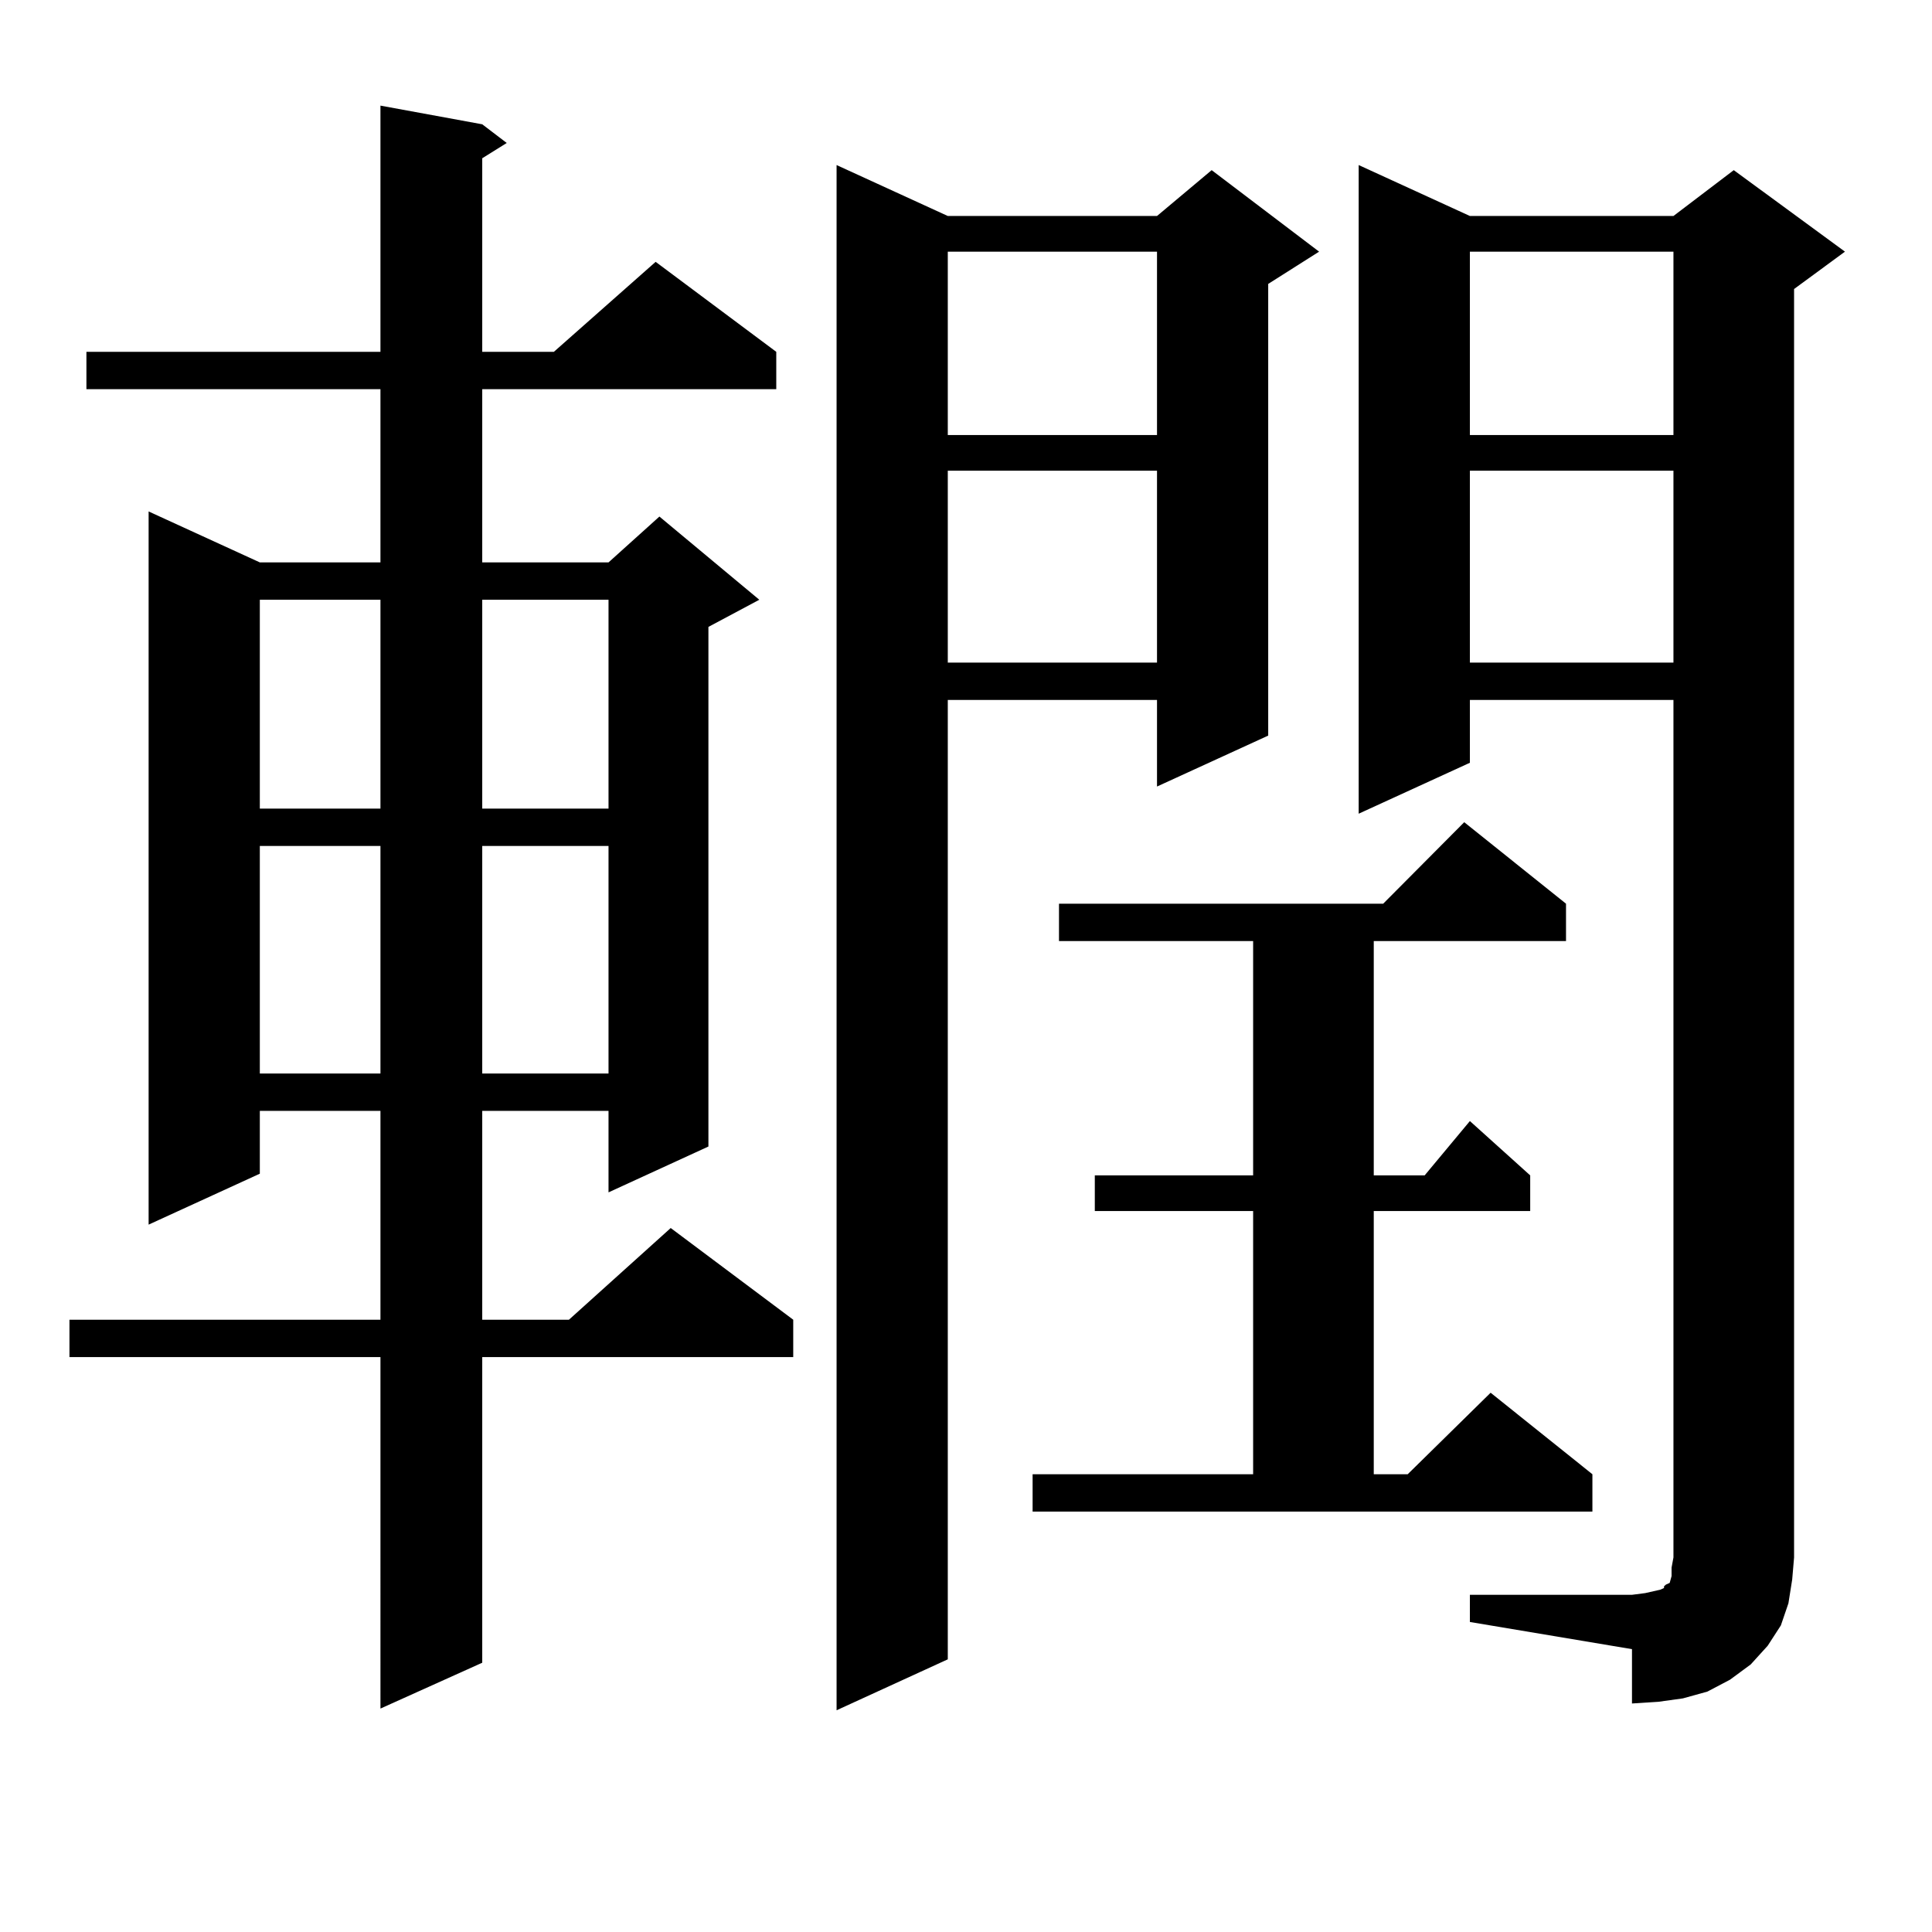
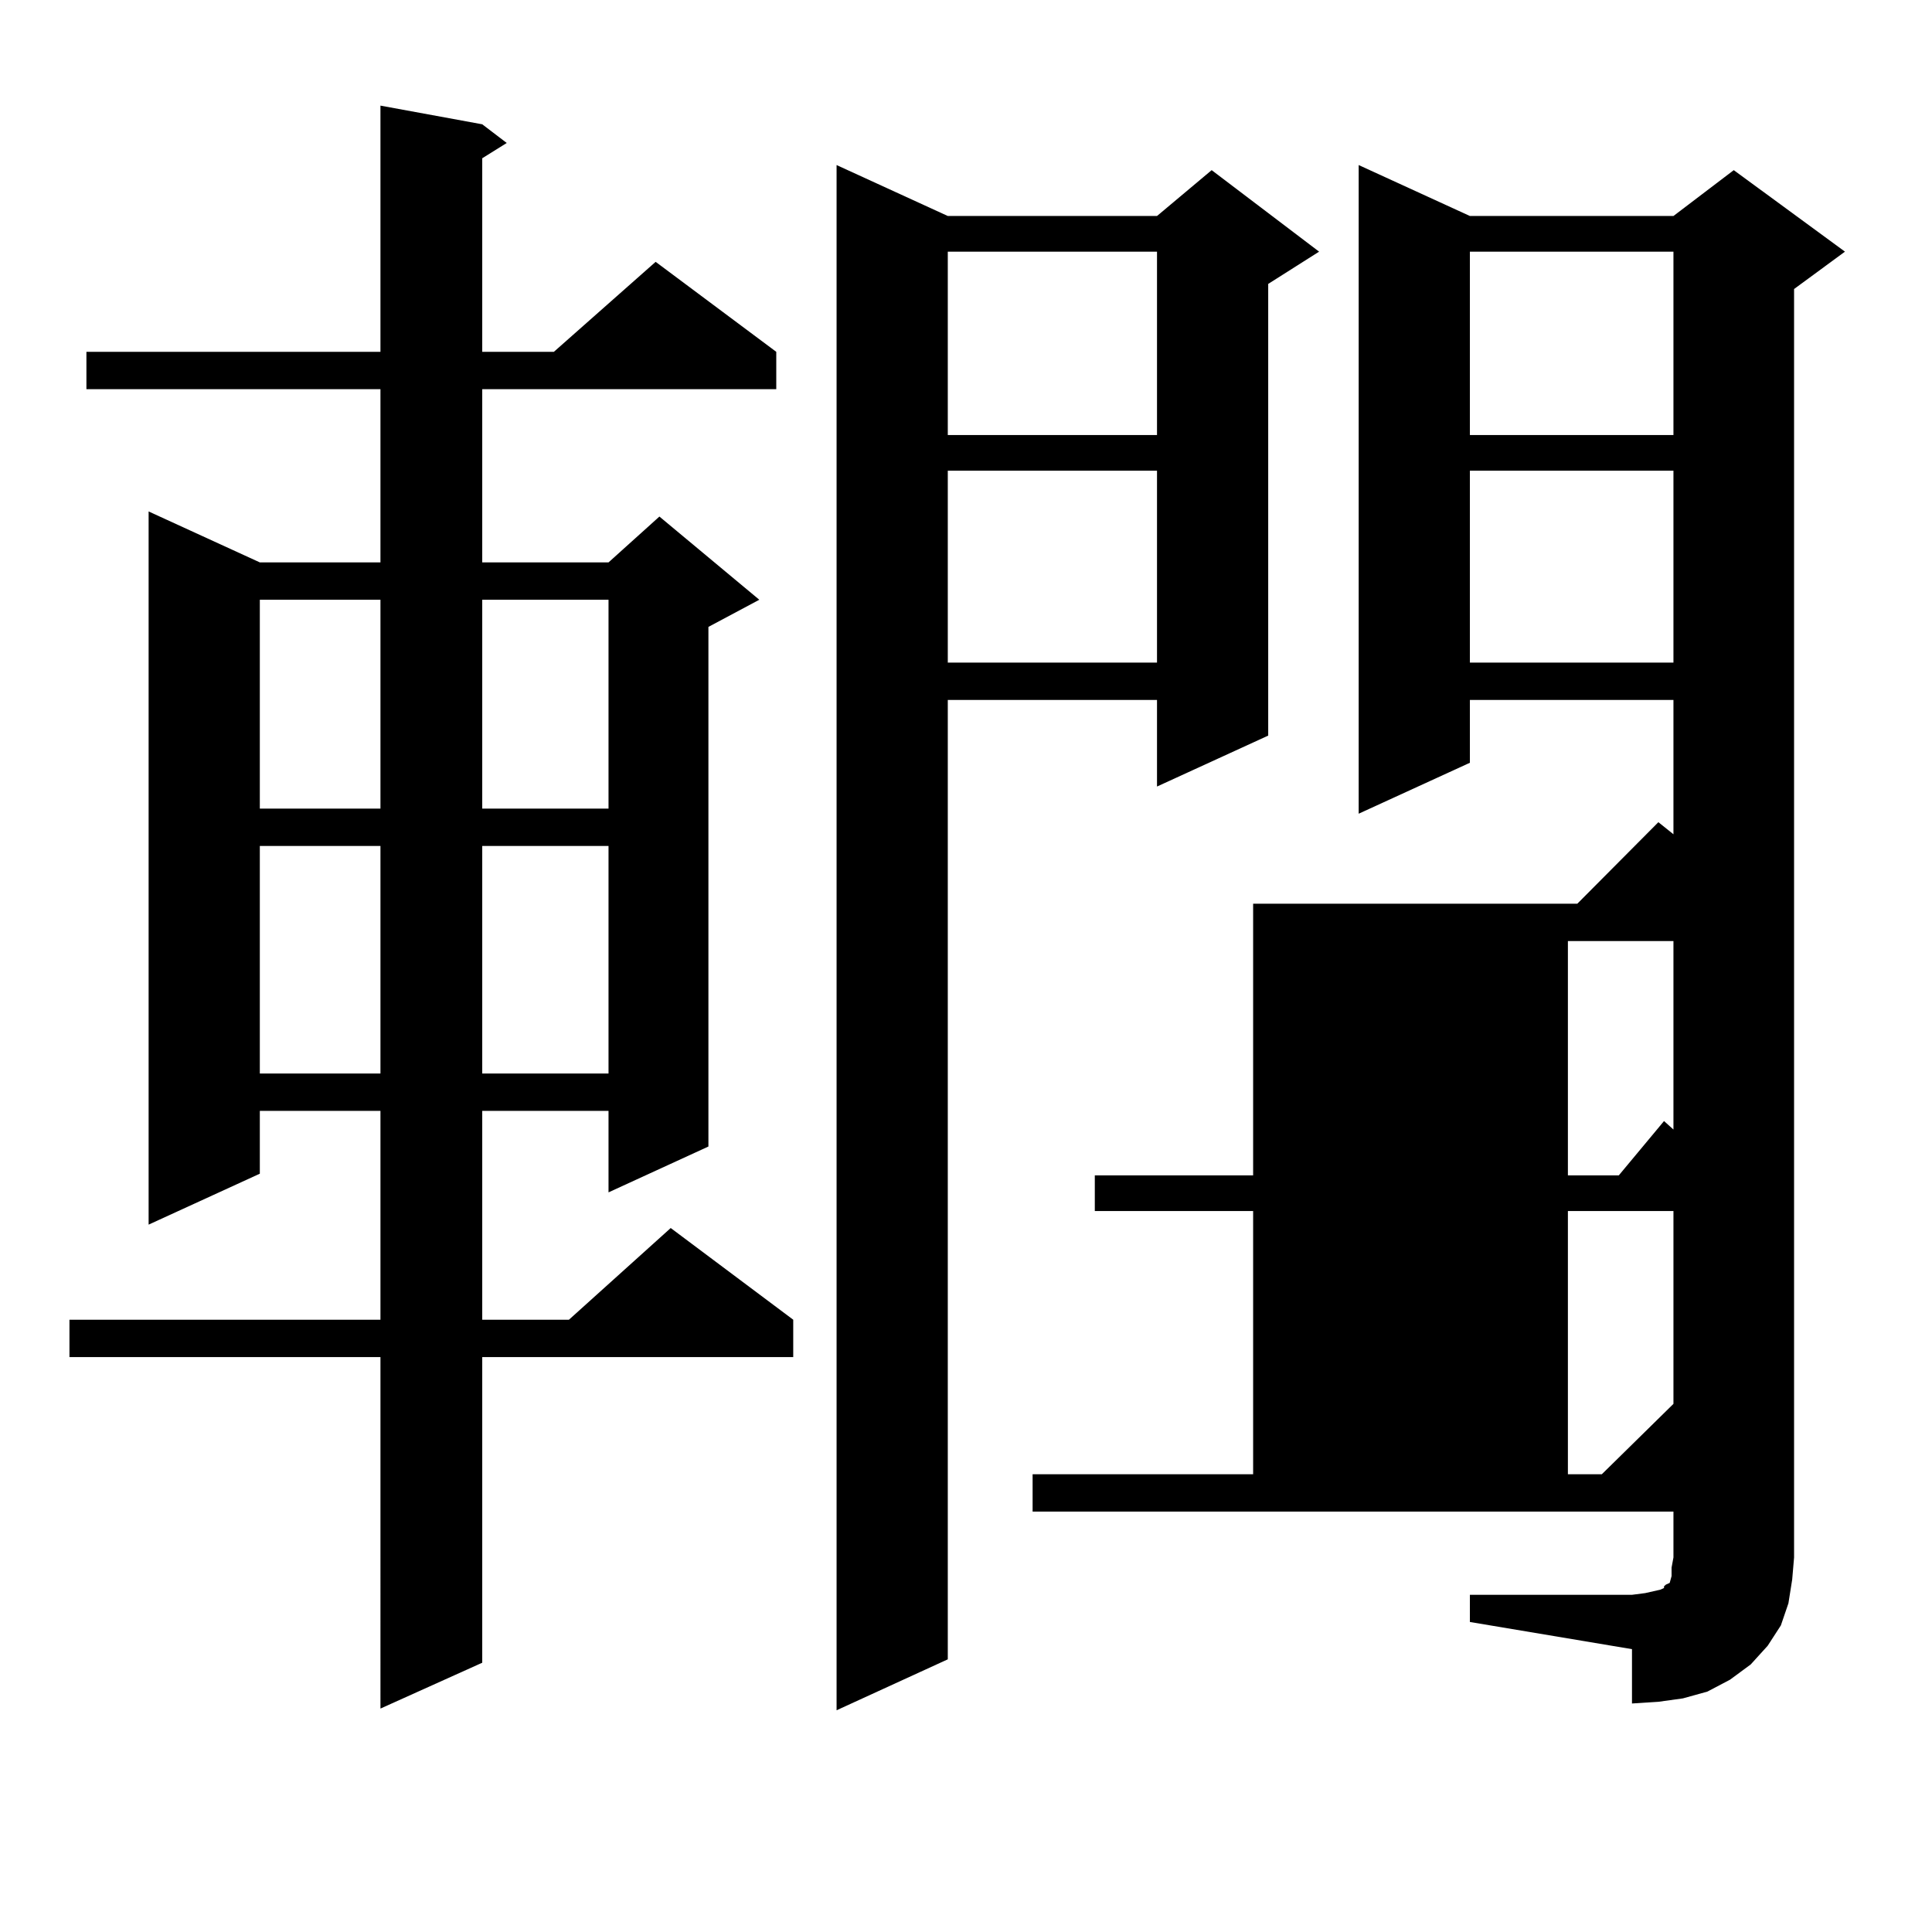
<svg xmlns="http://www.w3.org/2000/svg" version="1.1" id="图层_1" x="0px" y="0px" width="1000px" height="1000px" viewBox="0 0 1000 1000" enable-background="new 0 0 1000 1000" xml:space="preserve">
-   <path d="M249.604,64.336l12.683,9.668l-12.683,7.91v100.195h37.072l52.682-46.582l62.438,46.582v19.336H249.604v89.648h65.364  l26.341-23.73l51.706,43.066l-26.341,14.063v268.945l-51.706,23.73V574.98h-65.364v108.105h44.877l52.682-47.461l63.413,47.461  v19.336H249.604v158.203l-52.682,23.73V702.422H35.95v-19.336h160.972V574.98h-62.438v32.52l-57.56,26.367V264.727l57.56,26.367  h62.438v-89.648H44.73v-19.336h152.191V54.668L249.604,64.336z M134.484,310.43v108.105h62.438V310.43H134.484z M134.484,437.871  v117.773h62.438V437.871H134.484z M249.604,310.43v108.105h65.364V310.43H249.604z M249.604,437.871v117.773h65.364V437.871H249.604  z M490.573,111.797h108.29l28.292-23.73l55.608,42.188l-26.341,16.699v233.789l-57.56,26.367v-44.824h-108.29v496.582l-57.56,26.367  V85.43L490.573,111.797z M490.573,130.254v94.922h108.29v-94.922H490.573z M490.573,243.633v99.316h108.29v-99.316H490.573z   M534.475,763.066h114.144v-136.23h-81.949v-18.457h81.949V487.09H548.133v-19.336h167.801l41.95-42.188l52.682,42.188v19.336  h-99.51v121.289h26.341l23.414-28.125l31.219,28.125v18.457h-80.974v136.23h17.561l42.926-42.188l52.682,42.188v19.336H534.475  V763.066z M760.811,825.469h83.9l6.829-0.879l3.902-0.879l3.902-0.879l1.951-0.879v-0.879l0.976-0.879l1.951-0.879l0.976-3.516  v-4.395l0.976-5.273V362.285H760.811v32.52l-57.56,26.367V85.43l57.56,26.367h105.363l31.219-23.73l57.56,42.188l-26.341,19.336  v656.543l-0.976,11.426l-1.951,12.305l-3.902,11.426l-6.829,10.547l-8.78,9.668l-10.731,7.91l-11.707,6.152l-12.683,3.516  l-12.683,1.758l-13.658,0.879v-28.125l-83.9-14.063V825.469z M760.811,130.254v94.922h105.363v-94.922H760.811z M760.811,243.633  v99.316h105.363v-99.316H760.811z" />
+   <path d="M249.604,64.336l12.683,9.668l-12.683,7.91v100.195h37.072l52.682-46.582l62.438,46.582v19.336H249.604v89.648h65.364  l26.341-23.73l51.706,43.066l-26.341,14.063v268.945l-51.706,23.73V574.98h-65.364v108.105h44.877l52.682-47.461l63.413,47.461  v19.336H249.604v158.203l-52.682,23.73V702.422H35.95v-19.336h160.972V574.98h-62.438v32.52l-57.56,26.367V264.727l57.56,26.367  h62.438v-89.648H44.73v-19.336h152.191V54.668L249.604,64.336z M134.484,310.43v108.105h62.438V310.43H134.484z M134.484,437.871  v117.773h62.438V437.871H134.484z M249.604,310.43v108.105h65.364V310.43H249.604z M249.604,437.871v117.773h65.364V437.871H249.604  z M490.573,111.797h108.29l28.292-23.73l55.608,42.188l-26.341,16.699v233.789l-57.56,26.367v-44.824h-108.29v496.582l-57.56,26.367  V85.43L490.573,111.797z M490.573,130.254v94.922h108.29v-94.922H490.573z M490.573,243.633v99.316h108.29v-99.316H490.573z   M534.475,763.066h114.144v-136.23h-81.949v-18.457h81.949V487.09v-19.336h167.801l41.95-42.188l52.682,42.188v19.336  h-99.51v121.289h26.341l23.414-28.125l31.219,28.125v18.457h-80.974v136.23h17.561l42.926-42.188l52.682,42.188v19.336H534.475  V763.066z M760.811,825.469h83.9l6.829-0.879l3.902-0.879l3.902-0.879l1.951-0.879v-0.879l0.976-0.879l1.951-0.879l0.976-3.516  v-4.395l0.976-5.273V362.285H760.811v32.52l-57.56,26.367V85.43l57.56,26.367h105.363l31.219-23.73l57.56,42.188l-26.341,19.336  v656.543l-0.976,11.426l-1.951,12.305l-3.902,11.426l-6.829,10.547l-8.78,9.668l-10.731,7.91l-11.707,6.152l-12.683,3.516  l-12.683,1.758l-13.658,0.879v-28.125l-83.9-14.063V825.469z M760.811,130.254v94.922h105.363v-94.922H760.811z M760.811,243.633  v99.316h105.363v-99.316H760.811z" />
</svg>